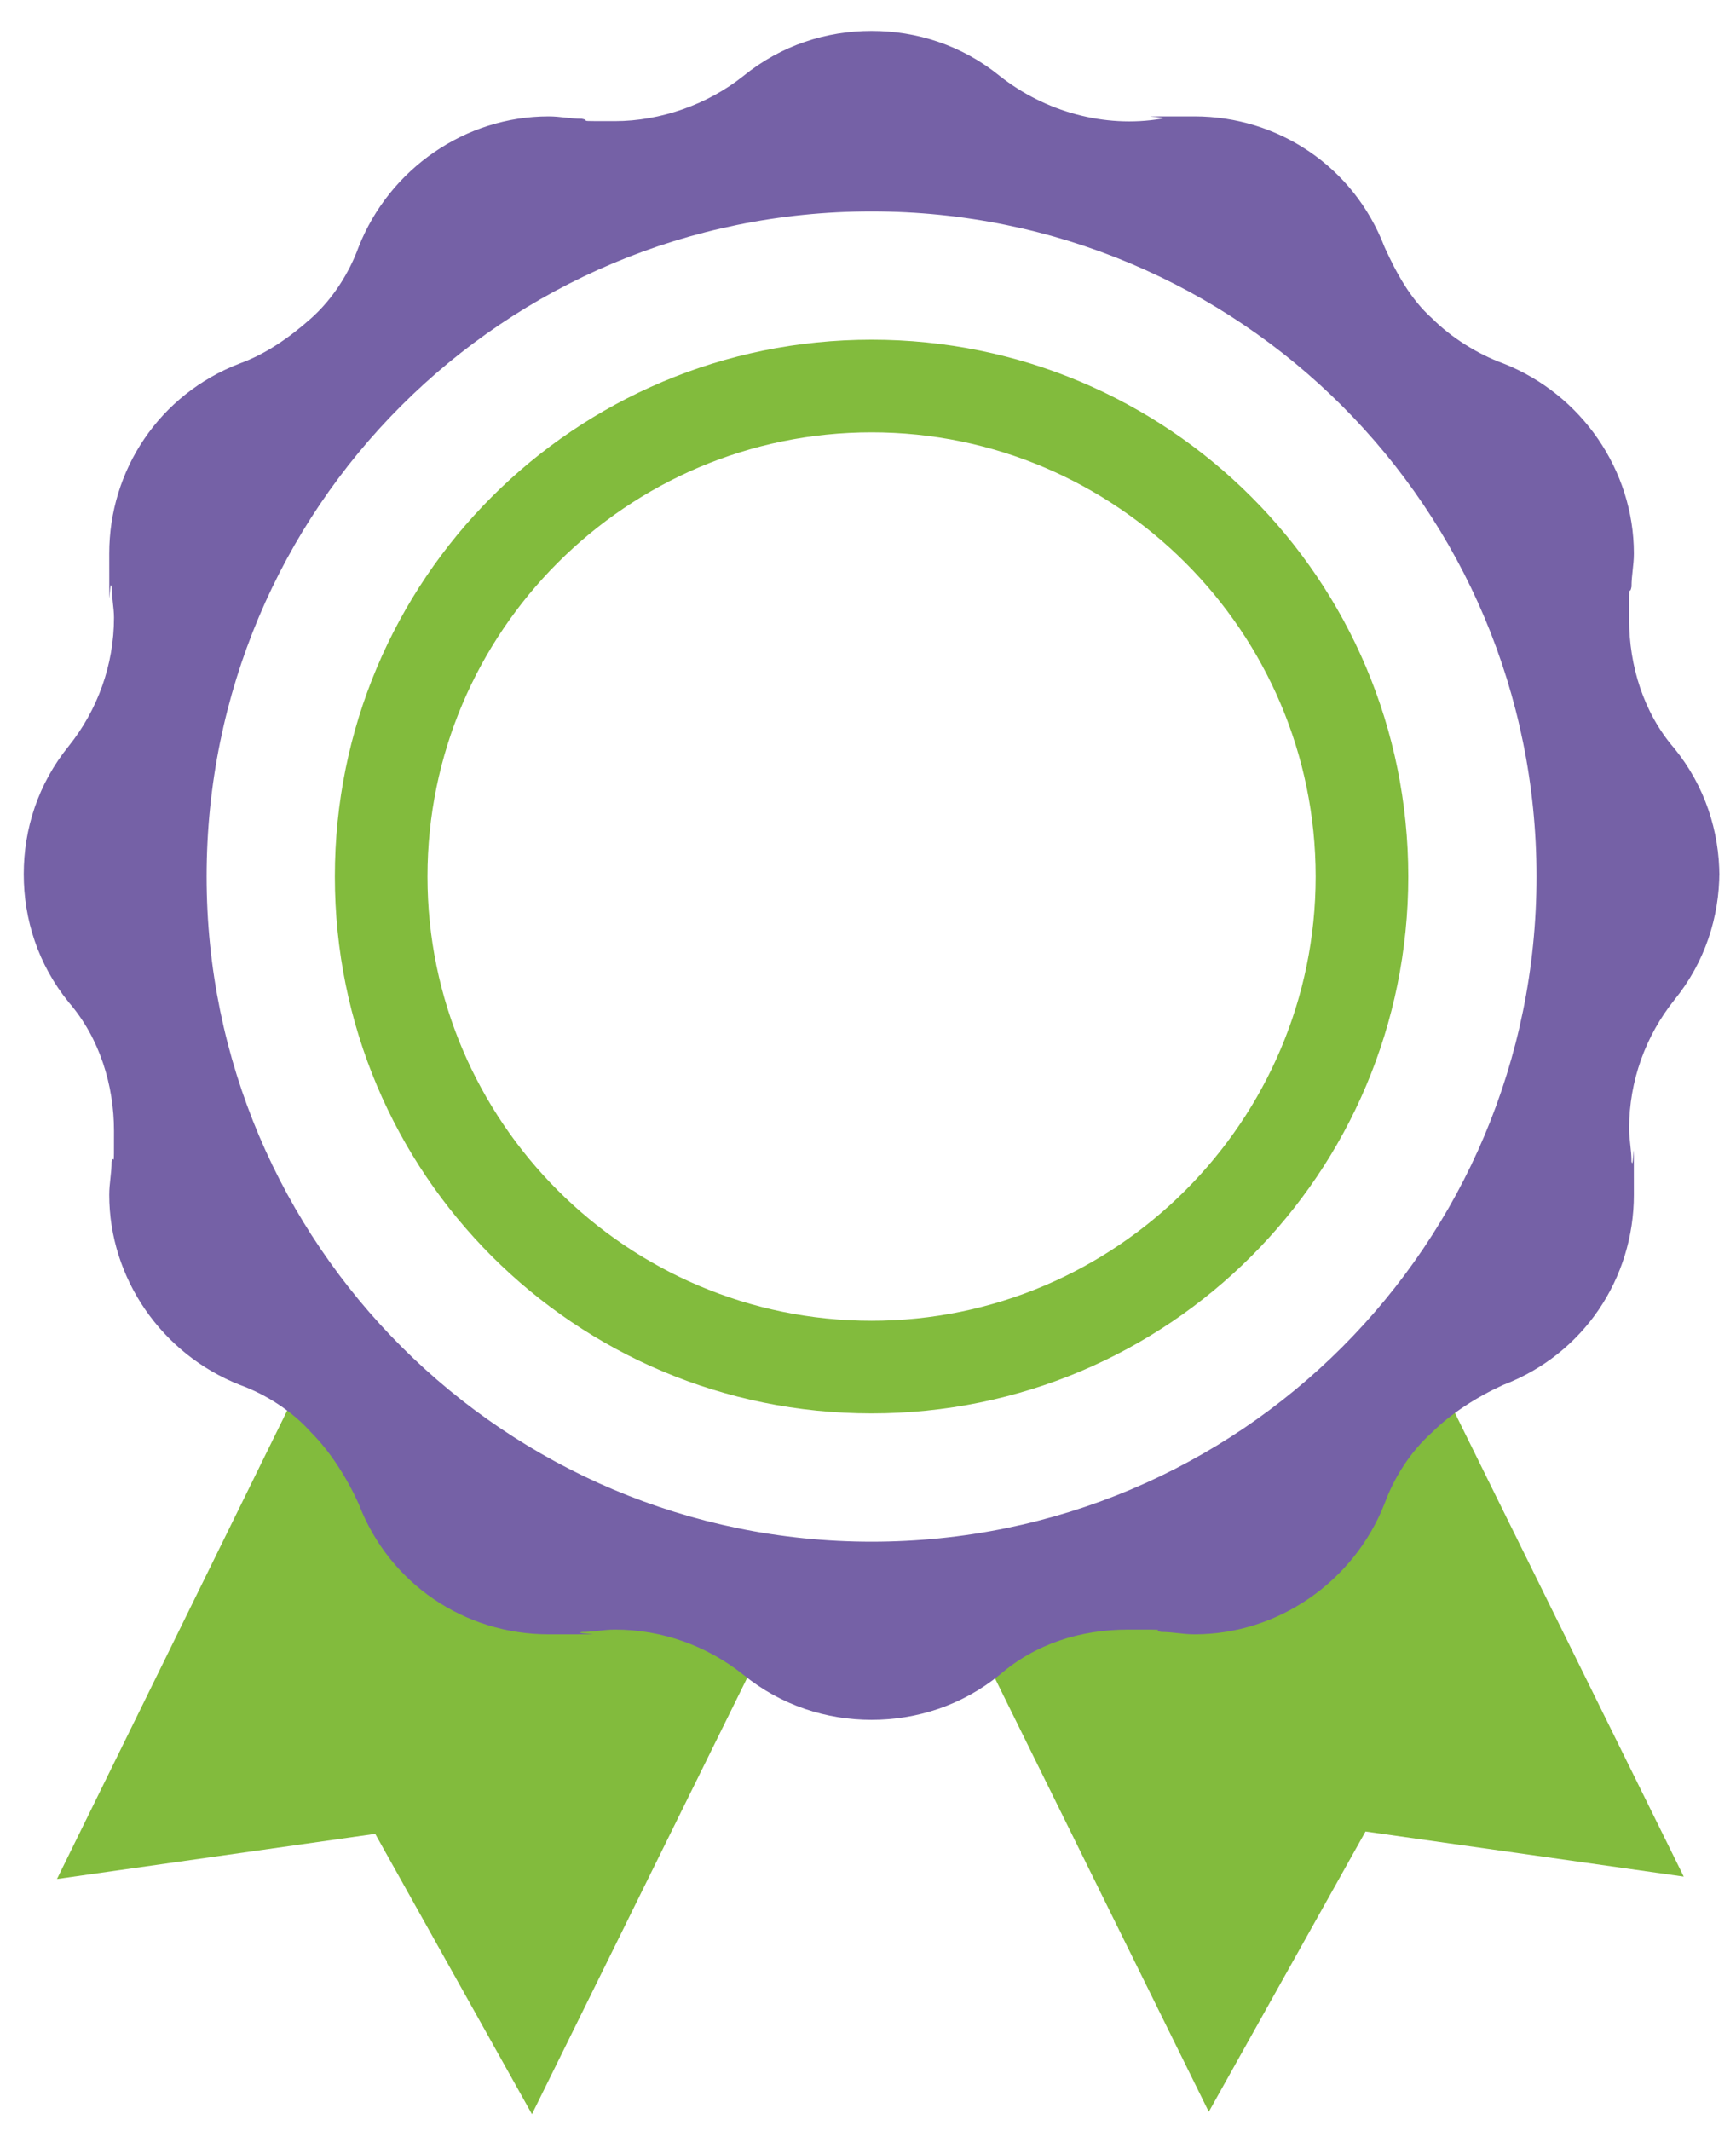
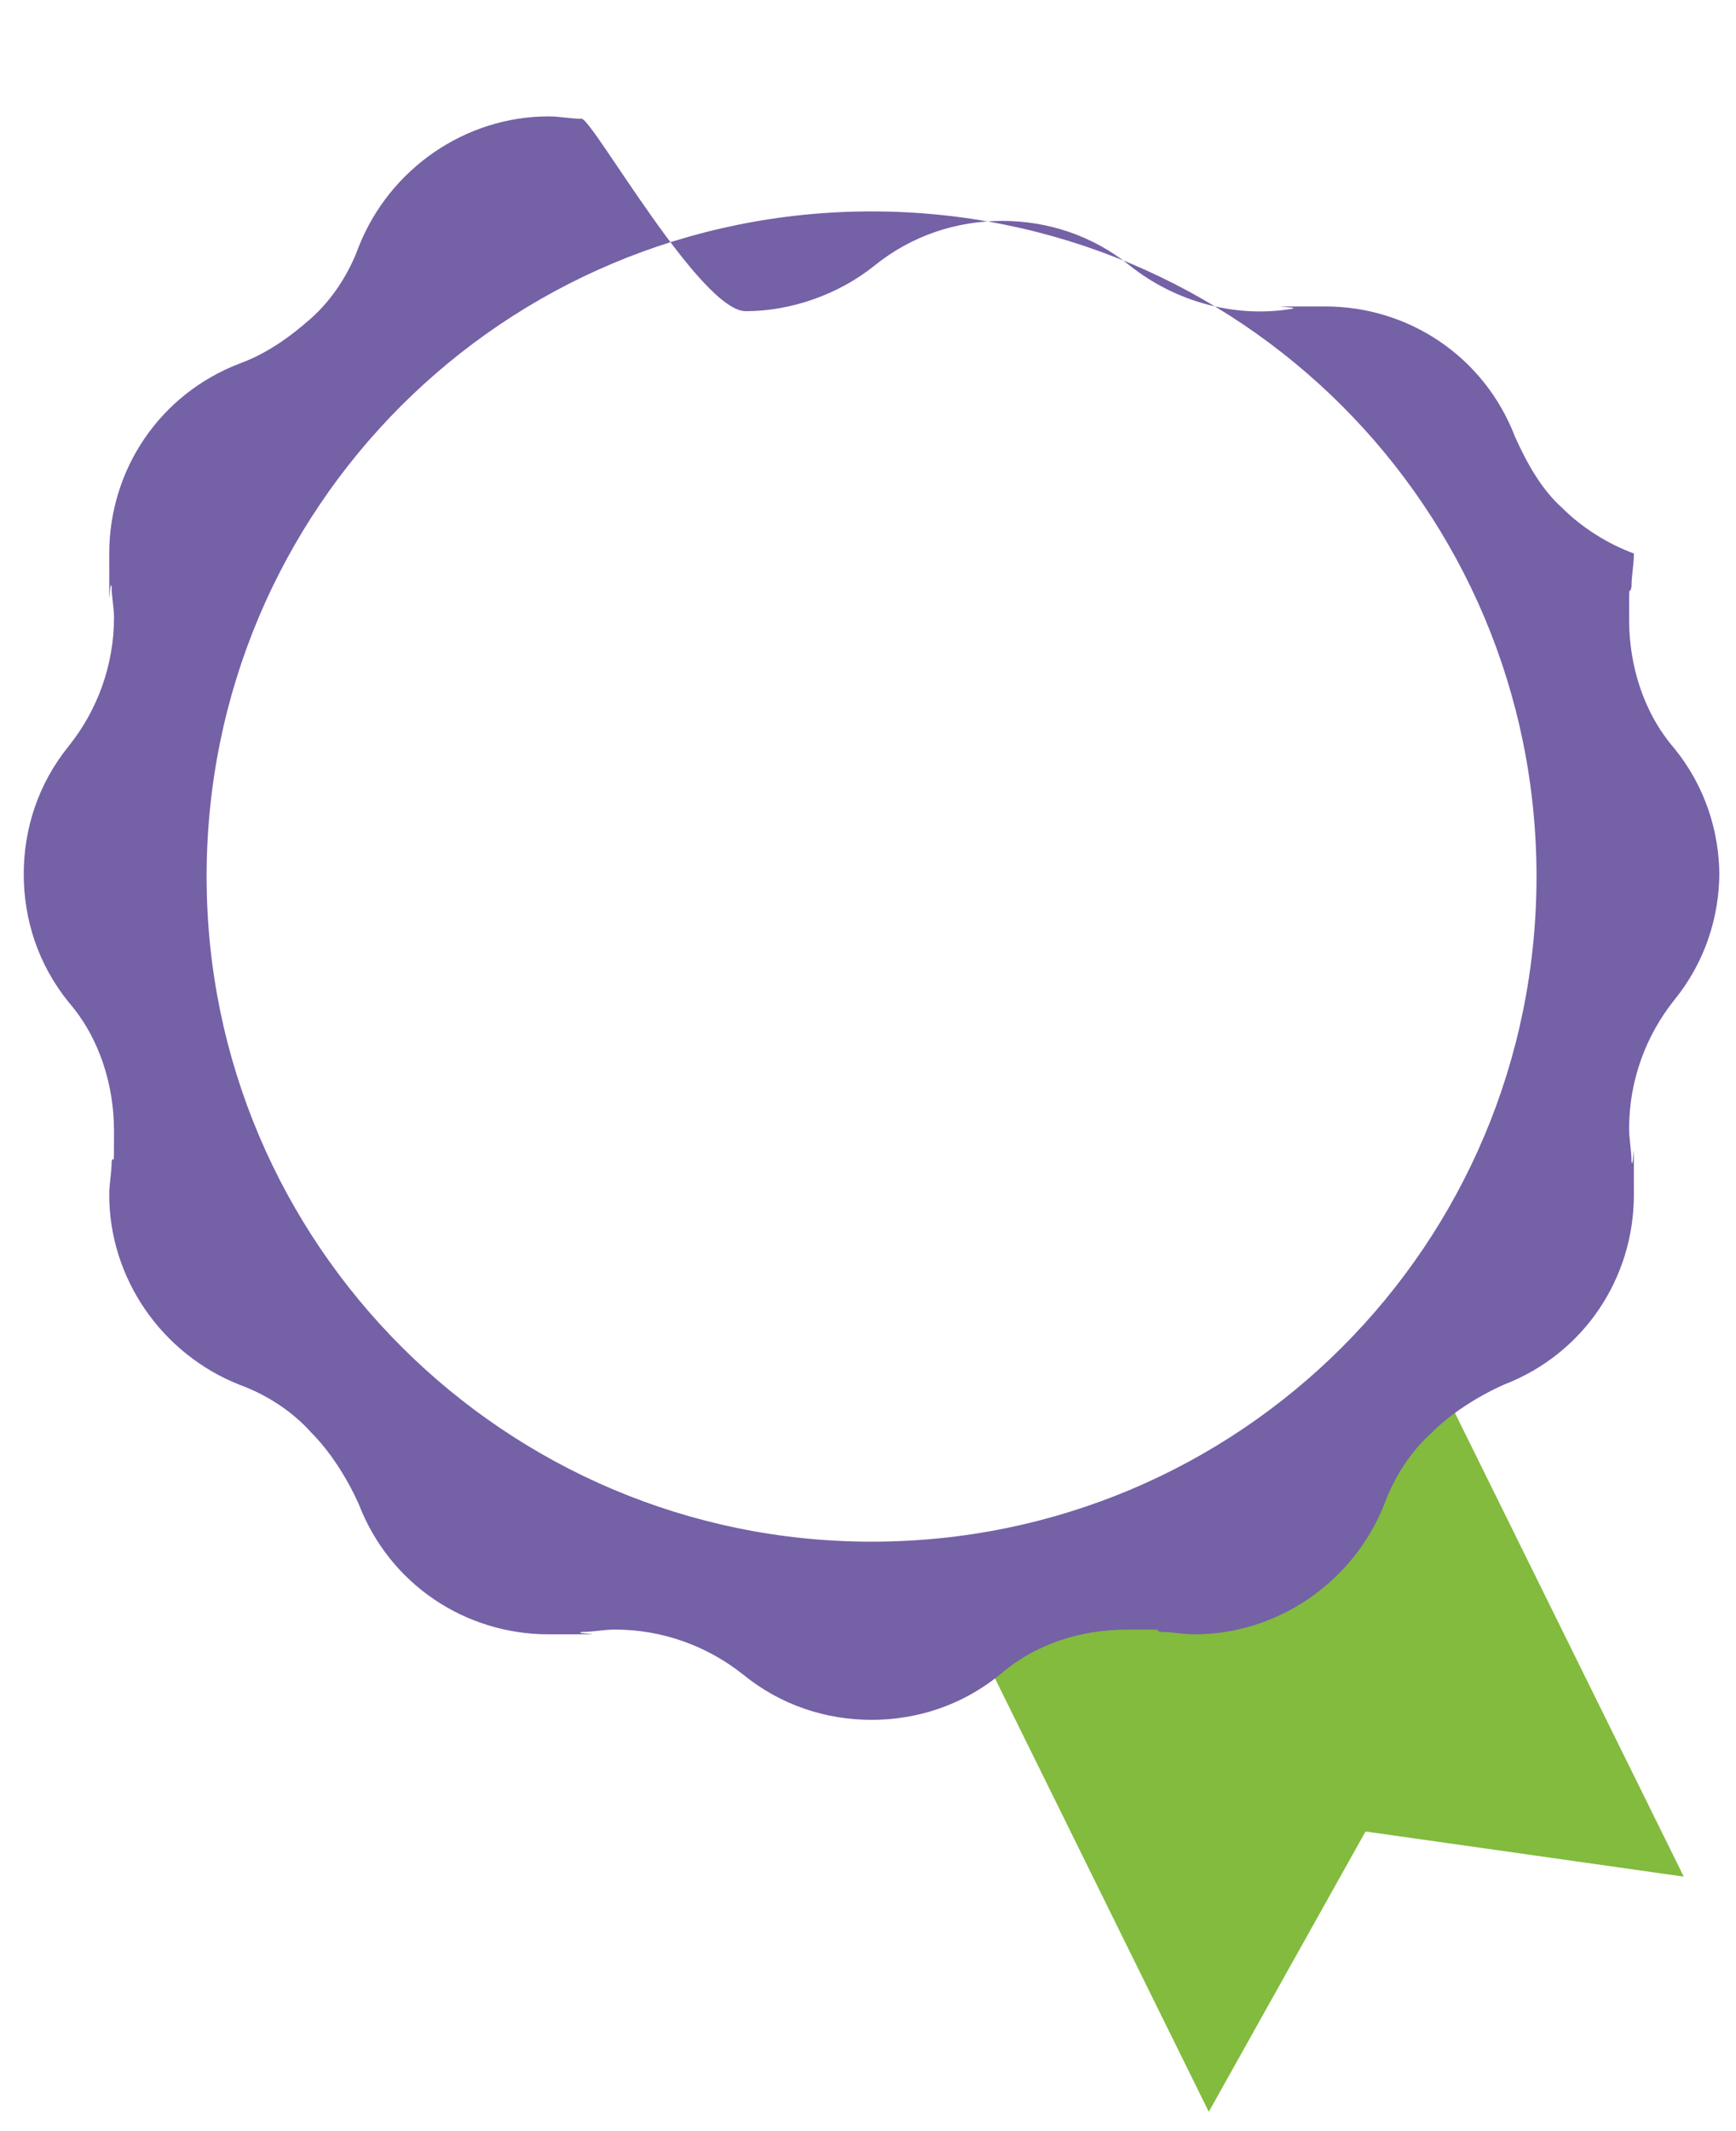
<svg xmlns="http://www.w3.org/2000/svg" version="1.1" id="Layer_1" x="0px" y="0px" viewBox="0 0 73.1 89.7" style="enable-background:new 0 0 73.1 89.7;" xml:space="preserve">
  <style type="text/css">
	.st0{fill:#82BB3D;}
	.st1{fill:#7561A6;}
</style>
  <g>
-     <path class="st0" d="M14,55.5L2.4,79.1l13.4-1.9L22.4,89l11.2-22.7c-7.9-0.8-14.9-4.9-19.6-10.7V55.5z" />
    <path class="st0" d="M59.3,55.5c-4.7,5.9-11.7,9.9-19.6,10.7l11.2,22.7l6.6-11.8L70.9,79C70.9,79,59.3,55.5,59.3,55.5z" />
  </g>
-   <path class="st1" d="M72.4,36.9c0-1.9-0.6-3.8-1.9-5.4c-1.3-1.5-1.9-3.5-1.9-5.4s0-0.9,0.1-1.4c0-0.5,0.1-0.9,0.1-1.4  c0-3.5-2.2-6.7-5.5-8c-1.1-0.4-2.2-1.1-3-1.9c-0.9-0.8-1.5-1.9-2-3c-1.3-3.4-4.5-5.5-8-5.5s-0.9,0-1.4,0.1c-2.4,0.4-4.9-0.3-6.8-1.8  c-1.6-1.3-3.5-1.9-5.4-1.9s-3.8,0.6-5.4,1.9c-1.5,1.2-3.5,1.9-5.4,1.9S25,5.1,24.5,5c-0.5,0-0.9-0.1-1.4-0.1c-3.5,0-6.7,2.2-8,5.5  c-0.4,1.1-1.1,2.2-2,3s-1.9,1.5-3,1.9c-3.4,1.3-5.5,4.5-5.5,8s0,0.9,0.1,1.4c0,0.4,0.1,0.9,0.1,1.3c0,2-0.7,3.9-1.9,5.4  C1.6,33,1,34.9,1,36.8c0,1.9,0.6,3.8,1.9,5.4c1.3,1.5,1.9,3.5,1.9,5.4s0,0.9-0.1,1.3c0,0.5-0.1,0.9-0.1,1.4c0,3.5,2.2,6.7,5.5,8  c1.1,0.4,2.2,1.1,3,2c0.8,0.8,1.5,1.9,2,3c1.3,3.4,4.5,5.5,8,5.5s0.9,0,1.4-0.1c0.5,0,0.9-0.1,1.4-0.1c2,0,3.9,0.7,5.4,1.9  c1.6,1.3,3.5,1.9,5.4,1.9s3.8-0.6,5.4-1.9c1.5-1.3,3.4-1.9,5.4-1.9c2,0,0.9,0,1.4,0.1c0.5,0,0.9,0.1,1.4,0.1c3.5,0,6.7-2.2,8-5.5  c0.4-1.1,1.1-2.2,2-3c0.8-0.8,1.9-1.5,3-2c3.4-1.3,5.5-4.5,5.5-8s0-0.9-0.1-1.4c0-0.5-0.1-0.9-0.1-1.4c0-2,0.7-3.9,1.9-5.4  c1.3-1.6,1.9-3.5,1.9-5.4V36.9z M36.7,64.9c-15.4,0-28-12.5-28-28s12.5-28,28-28s28,12.5,28,28S52.2,64.9,36.7,64.9z" />
-   <path class="st0" d="M36.7,14.3c-12.5,0-22.6,10.1-22.6,22.6s10.1,22.6,22.6,22.6s22.6-10.1,22.6-22.6S49.2,14.3,36.7,14.3z   M36.7,18.2c10.3,0,18.7,8.4,18.7,18.7S47,55.6,36.7,55.6S18,47.2,18,36.9S26.4,18.2,36.7,18.2z" />
+   <path class="st1" d="M72.4,36.9c0-1.9-0.6-3.8-1.9-5.4c-1.3-1.5-1.9-3.5-1.9-5.4s0-0.9,0.1-1.4c0-0.5,0.1-0.9,0.1-1.4  c-1.1-0.4-2.2-1.1-3-1.9c-0.9-0.8-1.5-1.9-2-3c-1.3-3.4-4.5-5.5-8-5.5s-0.9,0-1.4,0.1c-2.4,0.4-4.9-0.3-6.8-1.8  c-1.6-1.3-3.5-1.9-5.4-1.9s-3.8,0.6-5.4,1.9c-1.5,1.2-3.5,1.9-5.4,1.9S25,5.1,24.5,5c-0.5,0-0.9-0.1-1.4-0.1c-3.5,0-6.7,2.2-8,5.5  c-0.4,1.1-1.1,2.2-2,3s-1.9,1.5-3,1.9c-3.4,1.3-5.5,4.5-5.5,8s0,0.9,0.1,1.4c0,0.4,0.1,0.9,0.1,1.3c0,2-0.7,3.9-1.9,5.4  C1.6,33,1,34.9,1,36.8c0,1.9,0.6,3.8,1.9,5.4c1.3,1.5,1.9,3.5,1.9,5.4s0,0.9-0.1,1.3c0,0.5-0.1,0.9-0.1,1.4c0,3.5,2.2,6.7,5.5,8  c1.1,0.4,2.2,1.1,3,2c0.8,0.8,1.5,1.9,2,3c1.3,3.4,4.5,5.5,8,5.5s0.9,0,1.4-0.1c0.5,0,0.9-0.1,1.4-0.1c2,0,3.9,0.7,5.4,1.9  c1.6,1.3,3.5,1.9,5.4,1.9s3.8-0.6,5.4-1.9c1.5-1.3,3.4-1.9,5.4-1.9c2,0,0.9,0,1.4,0.1c0.5,0,0.9,0.1,1.4,0.1c3.5,0,6.7-2.2,8-5.5  c0.4-1.1,1.1-2.2,2-3c0.8-0.8,1.9-1.5,3-2c3.4-1.3,5.5-4.5,5.5-8s0-0.9-0.1-1.4c0-0.5-0.1-0.9-0.1-1.4c0-2,0.7-3.9,1.9-5.4  c1.3-1.6,1.9-3.5,1.9-5.4V36.9z M36.7,64.9c-15.4,0-28-12.5-28-28s12.5-28,28-28s28,12.5,28,28S52.2,64.9,36.7,64.9z" />
</svg>